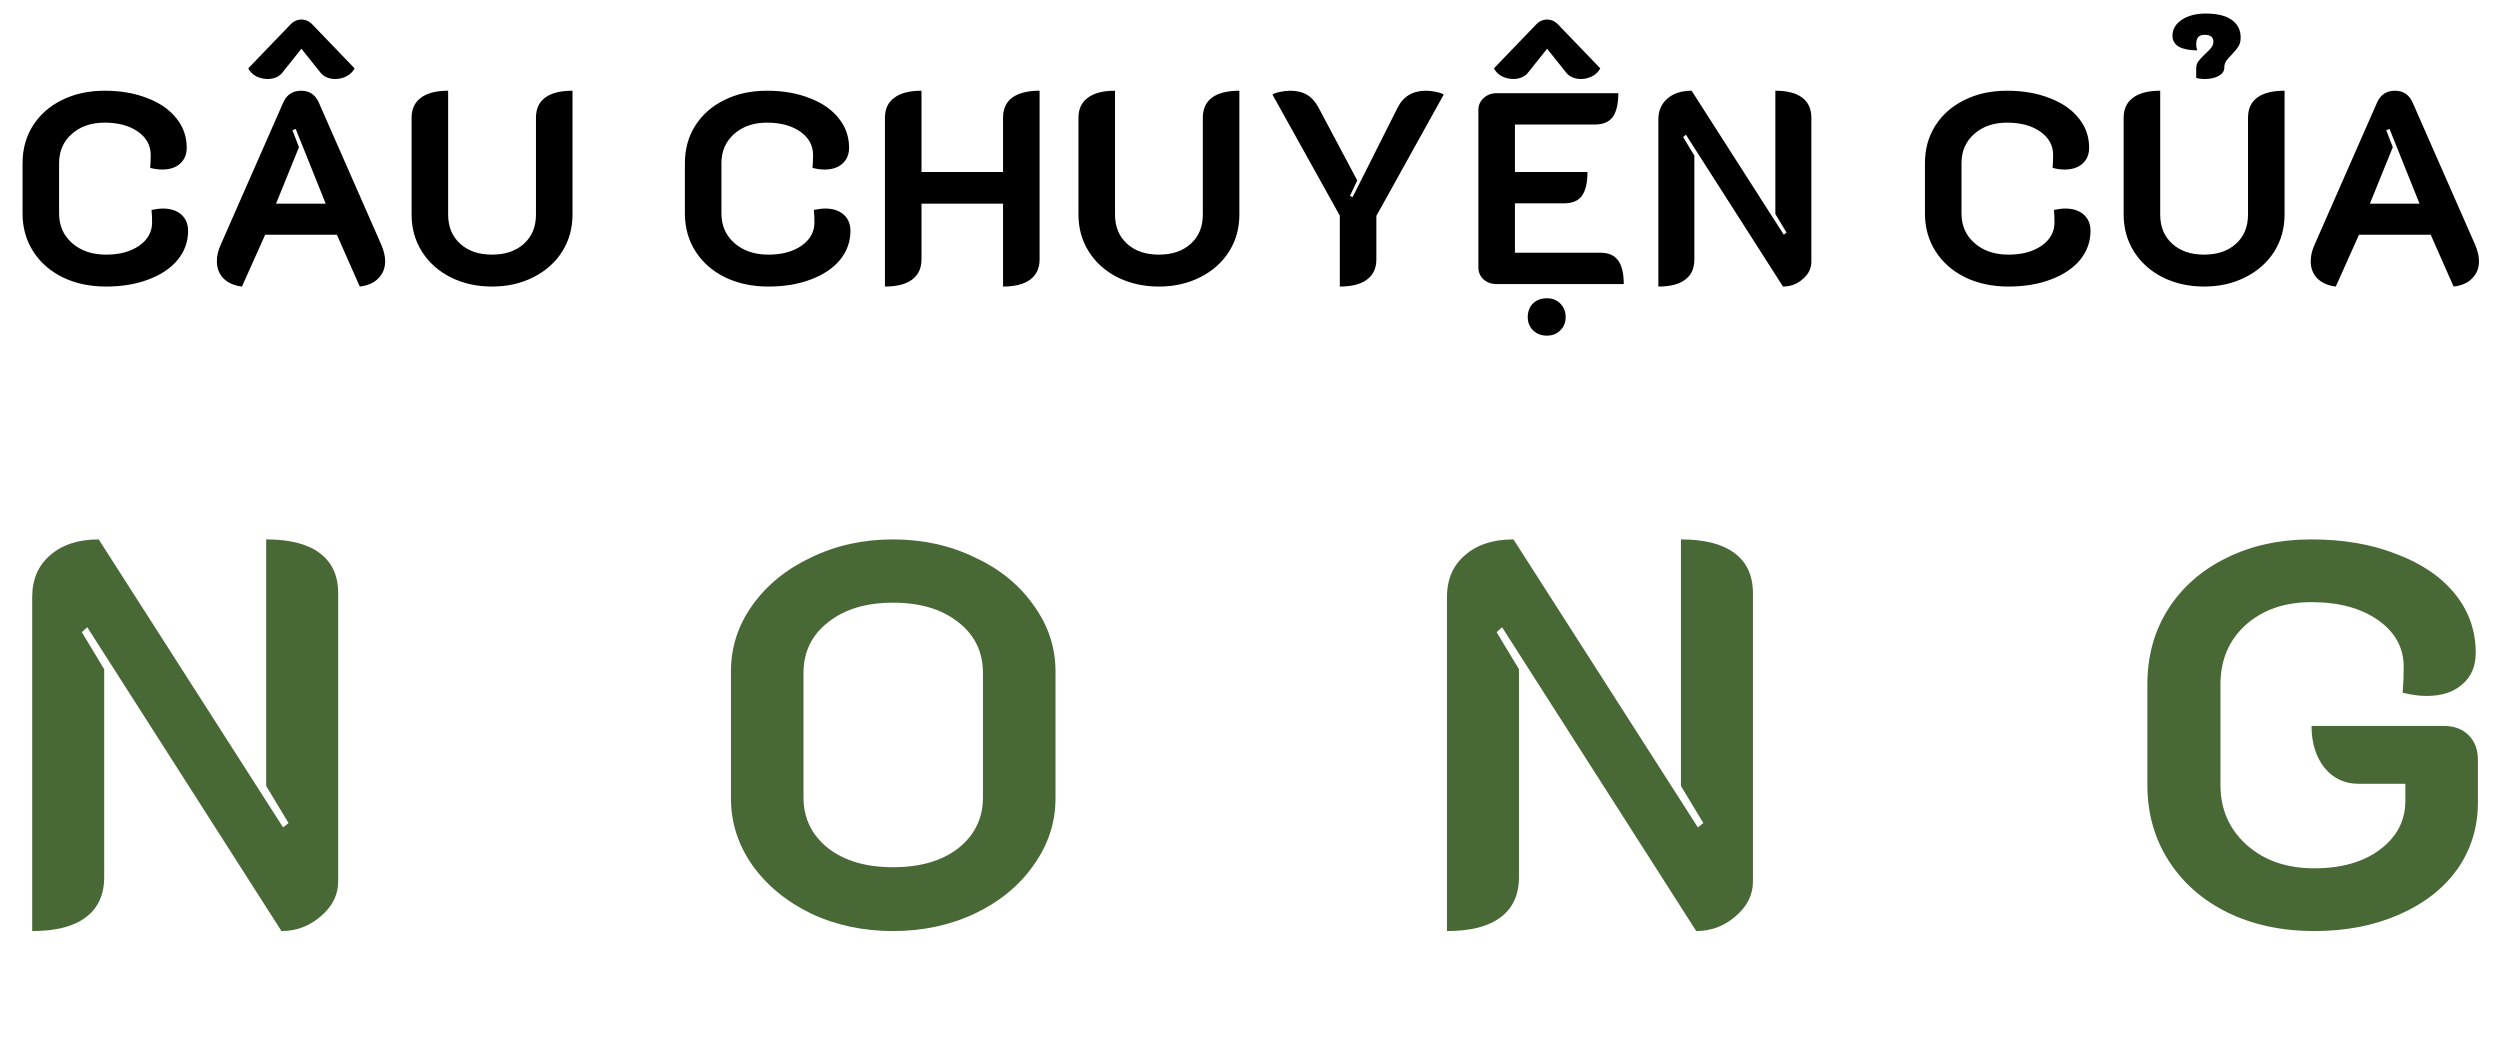
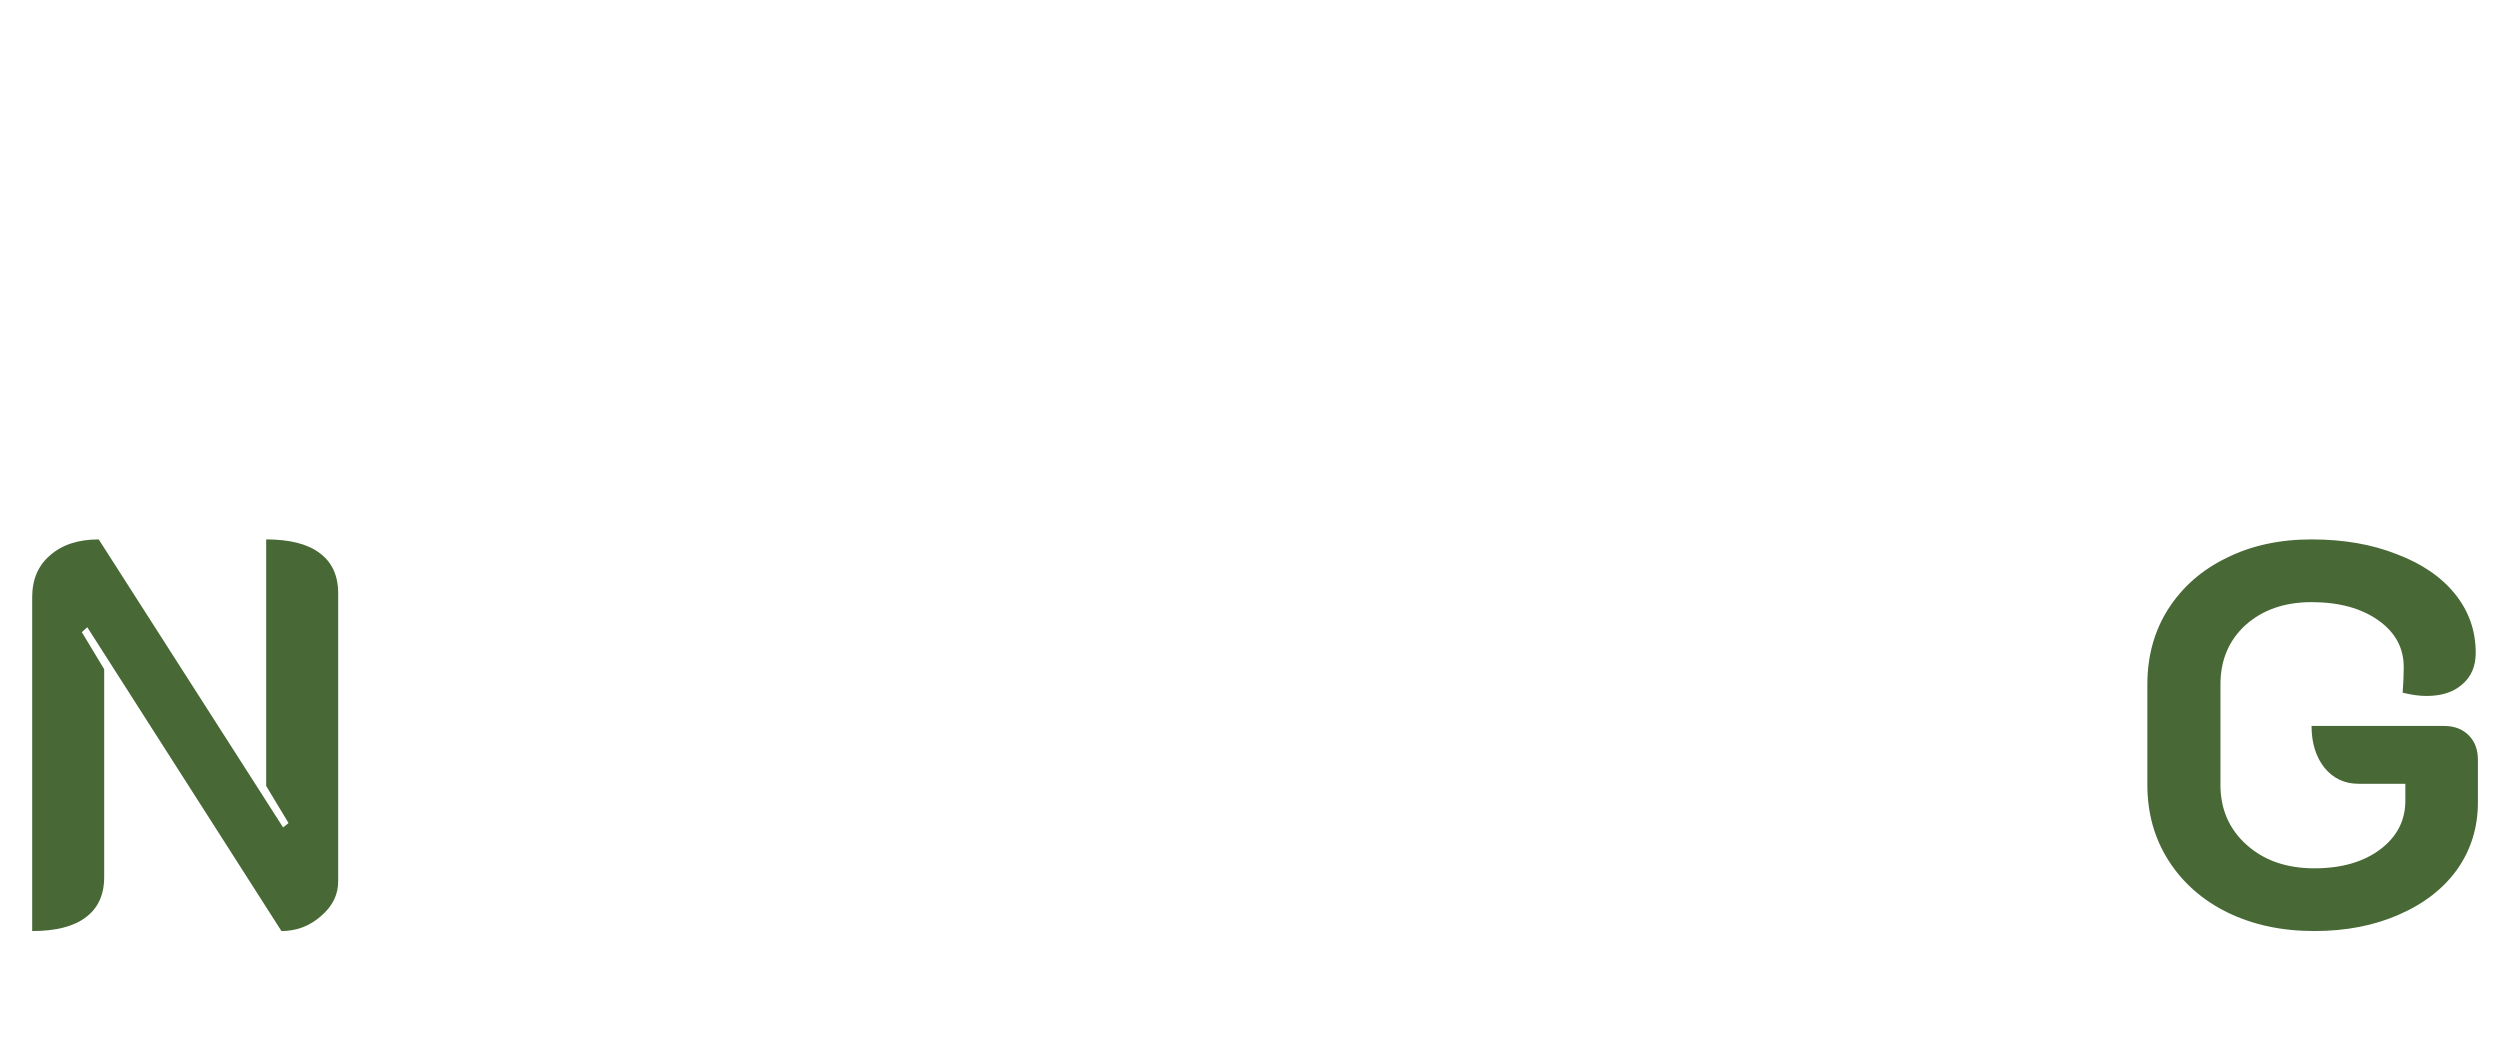
<svg xmlns="http://www.w3.org/2000/svg" width="440" height="187" viewBox="0 0 440 187" fill="none">
-   <path d="M18.656 50.432C15.808 50.432 13.264 49.888 11.024 48.8C8.816 47.712 7.088 46.192 5.84 44.24C4.592 42.288 3.968 40.064 3.968 37.568V28.736C3.968 26.24 4.576 24.032 5.792 22.112C7.04 20.16 8.752 18.656 10.928 17.6C13.104 16.512 15.6 15.968 18.416 15.968C21.232 15.968 23.728 16.4 25.904 17.264C28.112 18.096 29.824 19.28 31.04 20.816C32.256 22.32 32.864 24.048 32.864 26C32.864 27.184 32.464 28.128 31.664 28.832C30.896 29.504 29.856 29.84 28.544 29.84C27.904 29.84 27.2 29.744 26.432 29.552C26.496 28.784 26.528 28.032 26.528 27.296C26.528 25.6 25.776 24.224 24.272 23.168C22.768 22.112 20.816 21.584 18.416 21.584C16.048 21.584 14.112 22.256 12.608 23.6C11.136 24.912 10.4 26.624 10.4 28.736V37.568C10.4 39.712 11.168 41.456 12.704 42.8C14.24 44.144 16.224 44.816 18.656 44.816C21.056 44.816 23.008 44.288 24.512 43.232C26.016 42.176 26.768 40.816 26.768 39.152C26.768 38.384 26.736 37.648 26.672 36.944C27.472 36.784 28.144 36.704 28.688 36.704C30.032 36.704 31.104 37.056 31.904 37.76C32.704 38.464 33.104 39.424 33.104 40.64C33.104 42.528 32.496 44.224 31.28 45.728C30.064 47.2 28.352 48.352 26.144 49.184C23.968 50.016 21.472 50.432 18.656 50.432ZM42.586 50.432C41.21 50.272 40.122 49.792 39.322 48.992C38.554 48.192 38.17 47.184 38.17 45.968C38.17 45.04 38.394 44.08 38.842 43.088L49.834 18.08C50.442 16.672 51.498 15.968 53.002 15.968C54.474 15.968 55.514 16.672 56.122 18.08L67.114 43.088C67.562 44.144 67.786 45.104 67.786 45.968C67.786 47.184 67.386 48.192 66.586 48.992C65.818 49.792 64.73 50.272 63.322 50.432L59.29 41.312H46.666L42.586 50.432ZM57.322 35.84L52.042 22.688L51.466 22.928L52.618 25.904L48.586 35.84H57.322ZM49.642 12.848C49.386 13.168 49.034 13.424 48.586 13.616C48.138 13.808 47.642 13.904 47.098 13.904C46.394 13.904 45.722 13.744 45.082 13.424C44.474 13.104 44.01 12.64 43.69 12.032L51.034 4.4C51.61 3.76 52.282 3.44 53.05 3.44C53.818 3.44 54.49 3.76 55.066 4.4L62.41 12.032C62.09 12.64 61.61 13.104 60.97 13.424C60.362 13.744 59.706 13.904 59.002 13.904C58.458 13.904 57.962 13.808 57.514 13.616C57.066 13.424 56.714 13.168 56.458 12.848L53.05 8.576L49.642 12.848ZM86.601 50.432C83.913 50.432 81.481 49.888 79.305 48.8C77.161 47.712 75.481 46.208 74.265 44.288C73.049 42.368 72.441 40.192 72.441 37.76V20.72C72.441 19.184 72.985 18.016 74.073 17.216C75.161 16.384 76.761 15.968 78.873 15.968V37.76C78.873 39.904 79.577 41.616 80.985 42.896C82.393 44.176 84.265 44.816 86.601 44.816C88.937 44.816 90.809 44.176 92.217 42.896C93.625 41.616 94.329 39.904 94.329 37.76V20.72C94.329 19.152 94.873 17.968 95.961 17.168C97.049 16.368 98.649 15.968 100.761 15.968V37.76C100.761 40.192 100.153 42.368 98.937 44.288C97.721 46.208 96.025 47.712 93.849 48.8C91.705 49.888 89.289 50.432 86.601 50.432ZM135.229 50.432C132.381 50.432 129.837 49.888 127.597 48.8C125.389 47.712 123.661 46.192 122.413 44.24C121.165 42.288 120.541 40.064 120.541 37.568V28.736C120.541 26.24 121.149 24.032 122.365 22.112C123.613 20.16 125.325 18.656 127.501 17.6C129.677 16.512 132.173 15.968 134.989 15.968C137.805 15.968 140.301 16.4 142.477 17.264C144.685 18.096 146.397 19.28 147.613 20.816C148.829 22.32 149.437 24.048 149.437 26C149.437 27.184 149.037 28.128 148.237 28.832C147.469 29.504 146.429 29.84 145.117 29.84C144.477 29.84 143.773 29.744 143.005 29.552C143.069 28.784 143.101 28.032 143.101 27.296C143.101 25.6 142.349 24.224 140.845 23.168C139.341 22.112 137.389 21.584 134.989 21.584C132.621 21.584 130.685 22.256 129.181 23.6C127.709 24.912 126.973 26.624 126.973 28.736V37.568C126.973 39.712 127.741 41.456 129.277 42.8C130.813 44.144 132.797 44.816 135.229 44.816C137.629 44.816 139.581 44.288 141.085 43.232C142.589 42.176 143.341 40.816 143.341 39.152C143.341 38.384 143.309 37.648 143.245 36.944C144.045 36.784 144.717 36.704 145.261 36.704C146.605 36.704 147.677 37.056 148.477 37.76C149.277 38.464 149.677 39.424 149.677 40.64C149.677 42.528 149.069 44.224 147.853 45.728C146.637 47.2 144.925 48.352 142.717 49.184C140.541 50.016 138.045 50.432 135.229 50.432ZM155.751 20.72C155.751 19.184 156.295 18.016 157.383 17.216C158.471 16.384 160.071 15.968 162.183 15.968V30.272H176.535V20.72C176.535 19.152 177.079 17.968 178.167 17.168C179.287 16.368 180.887 15.968 182.967 15.968V45.68C182.967 47.216 182.407 48.4 181.287 49.232C180.199 50.032 178.615 50.432 176.535 50.432V35.84H162.183V45.68C162.183 47.216 161.623 48.4 160.503 49.232C159.415 50.032 157.831 50.432 155.751 50.432V20.72ZM203.97 50.432C201.282 50.432 198.85 49.888 196.674 48.8C194.53 47.712 192.85 46.208 191.634 44.288C190.418 42.368 189.81 40.192 189.81 37.76V20.72C189.81 19.184 190.354 18.016 191.442 17.216C192.53 16.384 194.13 15.968 196.242 15.968V37.76C196.242 39.904 196.946 41.616 198.354 42.896C199.762 44.176 201.634 44.816 203.97 44.816C206.306 44.816 208.178 44.176 209.586 42.896C210.994 41.616 211.698 39.904 211.698 37.76V20.72C211.698 19.152 212.242 17.968 213.33 17.168C214.418 16.368 216.018 15.968 218.13 15.968V37.76C218.13 40.192 217.522 42.368 216.306 44.288C215.09 46.208 213.394 47.712 211.218 48.8C209.074 49.888 206.658 50.432 203.97 50.432ZM235.807 37.952L223.951 16.64C224.239 16.448 224.703 16.288 225.343 16.16C225.983 16.032 226.559 15.968 227.071 15.968C228.255 15.968 229.247 16.208 230.047 16.688C230.847 17.168 231.519 17.92 232.063 18.944L238.879 31.76L237.583 34.496L238.063 34.688L245.983 18.944C246.975 16.96 248.639 15.968 250.975 15.968C251.487 15.968 252.063 16.032 252.703 16.16C253.343 16.288 253.807 16.448 254.095 16.64L242.239 38V45.68C242.239 47.216 241.679 48.4 240.559 49.232C239.471 50.032 237.887 50.432 235.807 50.432V37.952ZM260.196 19.328C260.196 18.528 260.5 17.84 261.108 17.264C261.748 16.688 262.516 16.4 263.412 16.4H284.82C284.82 18.32 284.484 19.728 283.812 20.624C283.172 21.488 282.116 21.92 280.644 21.92H266.628V30.272H279.396C279.396 32.192 279.06 33.6 278.388 34.496C277.748 35.36 276.692 35.792 275.22 35.792H266.628V44.48H281.652C283.092 44.48 284.132 44.928 284.772 45.824C285.444 46.688 285.78 48.08 285.78 50H263.412C262.516 50 261.748 49.728 261.108 49.184C260.5 48.608 260.196 47.904 260.196 47.072V19.328ZM272.244 59.072C271.252 59.072 270.436 58.752 269.796 58.112C269.188 57.504 268.884 56.736 268.884 55.808C268.884 54.848 269.188 54.048 269.796 53.408C270.436 52.8 271.252 52.496 272.244 52.496C273.204 52.496 273.988 52.8 274.596 53.408C275.236 54.048 275.556 54.848 275.556 55.808C275.556 56.768 275.236 57.552 274.596 58.16C273.988 58.768 273.204 59.072 272.244 59.072ZM268.884 12.848C268.628 13.168 268.276 13.424 267.828 13.616C267.38 13.808 266.884 13.904 266.34 13.904C265.636 13.904 264.964 13.744 264.324 13.424C263.716 13.104 263.252 12.64 262.932 12.032L270.276 4.4C270.852 3.76 271.524 3.44 272.292 3.44C273.06 3.44 273.732 3.76 274.308 4.4L281.652 12.032C281.332 12.64 280.852 13.104 280.212 13.424C279.604 13.744 278.948 13.904 278.244 13.904C277.7 13.904 277.204 13.808 276.756 13.616C276.308 13.424 275.956 13.168 275.7 12.848L272.292 8.576L268.884 12.848ZM291.87 21.056C291.87 19.488 292.398 18.256 293.454 17.36C294.51 16.432 295.934 15.968 297.726 15.968L313.95 41.312L314.43 40.928L312.462 37.664V15.968C314.542 15.968 316.11 16.368 317.166 17.168C318.254 17.968 318.798 19.152 318.798 20.72V46.064C318.798 47.248 318.286 48.272 317.262 49.136C316.27 50 315.118 50.432 313.806 50.432L296.718 23.696L296.238 24.128L298.206 27.392V45.68C298.206 47.248 297.662 48.432 296.574 49.232C295.518 50.032 293.95 50.432 291.87 50.432V21.056ZM353.48 50.432C350.632 50.432 348.088 49.888 345.848 48.8C343.64 47.712 341.912 46.192 340.664 44.24C339.416 42.288 338.792 40.064 338.792 37.568V28.736C338.792 26.24 339.4 24.032 340.616 22.112C341.864 20.16 343.576 18.656 345.752 17.6C347.928 16.512 350.424 15.968 353.24 15.968C356.056 15.968 358.552 16.4 360.728 17.264C362.936 18.096 364.648 19.28 365.864 20.816C367.08 22.32 367.688 24.048 367.688 26C367.688 27.184 367.288 28.128 366.488 28.832C365.72 29.504 364.68 29.84 363.368 29.84C362.728 29.84 362.024 29.744 361.256 29.552C361.32 28.784 361.352 28.032 361.352 27.296C361.352 25.6 360.6 24.224 359.096 23.168C357.592 22.112 355.64 21.584 353.24 21.584C350.872 21.584 348.936 22.256 347.432 23.6C345.96 24.912 345.224 26.624 345.224 28.736V37.568C345.224 39.712 345.992 41.456 347.528 42.8C349.064 44.144 351.048 44.816 353.48 44.816C355.88 44.816 357.832 44.288 359.336 43.232C360.84 42.176 361.592 40.816 361.592 39.152C361.592 38.384 361.56 37.648 361.496 36.944C362.296 36.784 362.968 36.704 363.512 36.704C364.856 36.704 365.928 37.056 366.728 37.76C367.528 38.464 367.928 39.424 367.928 40.64C367.928 42.528 367.32 44.224 366.104 45.728C364.888 47.2 363.176 48.352 360.968 49.184C358.792 50.016 356.296 50.432 353.48 50.432ZM387.923 50.432C385.235 50.432 382.803 49.888 380.627 48.8C378.483 47.712 376.803 46.208 375.587 44.288C374.371 42.368 373.763 40.192 373.763 37.76V20.72C373.763 19.184 374.307 18.016 375.395 17.216C376.483 16.384 378.083 15.968 380.195 15.968V37.76C380.195 39.904 380.899 41.616 382.307 42.896C383.715 44.176 385.587 44.816 387.923 44.816C390.259 44.816 392.131 44.176 393.539 42.896C394.947 41.616 395.651 39.904 395.651 37.76V20.72C395.651 19.152 396.195 17.968 397.283 17.168C398.371 16.368 399.971 15.968 402.083 15.968V37.76C402.083 40.192 401.475 42.368 400.259 44.288C399.043 46.208 397.347 47.712 395.171 48.8C393.027 49.888 390.611 50.432 387.923 50.432ZM386.531 12.08C386.531 11.568 386.659 11.136 386.915 10.784C387.171 10.432 387.587 9.984 388.163 9.44C388.611 9.056 388.947 8.704 389.171 8.384C389.427 8.064 389.555 7.712 389.555 7.328C389.555 6.528 389.043 6.128 388.019 6.128C387.475 6.128 387.091 6.272 386.867 6.56C386.643 6.848 386.531 7.264 386.531 7.808C386.531 8.192 386.595 8.544 386.723 8.864C385.379 8.864 384.307 8.656 383.507 8.24C382.739 7.792 382.355 7.136 382.355 6.272C382.355 5.152 382.899 4.224 383.987 3.488C385.075 2.752 386.483 2.384 388.211 2.384C390.195 2.384 391.715 2.752 392.771 3.488C393.827 4.224 394.355 5.264 394.355 6.608C394.355 7.248 394.227 7.76 393.971 8.144C393.747 8.528 393.363 9.008 392.819 9.584C392.371 10 392.035 10.384 391.811 10.736C391.587 11.056 391.475 11.456 391.475 11.936C391.475 12.512 391.139 12.992 390.467 13.376C389.795 13.728 388.995 13.904 388.067 13.904C387.459 13.904 386.947 13.84 386.531 13.712V12.08ZM411.101 50.432C409.725 50.272 408.637 49.792 407.837 48.992C407.069 48.192 406.685 47.184 406.685 45.968C406.685 45.04 406.909 44.08 407.357 43.088L418.349 18.08C418.957 16.672 420.013 15.968 421.517 15.968C422.989 15.968 424.029 16.672 424.637 18.08L435.629 43.088C436.077 44.144 436.301 45.104 436.301 45.968C436.301 47.184 435.901 48.192 435.101 48.992C434.333 49.792 433.245 50.272 431.837 50.432L427.805 41.312H415.181L411.101 50.432ZM425.837 35.84L420.557 22.688L419.981 22.928L421.133 25.904L417.101 35.84H425.837Z" fill="black" />
  <path d="M5.664 105.112C5.664 101.976 6.72 99.512 8.832 97.72C10.944 95.864 13.792 94.936 17.376 94.936L49.824 145.624L50.784 144.856L46.848 138.328V94.936C51.008 94.936 54.144 95.736 56.256 97.336C58.432 98.936 59.52 101.304 59.52 104.44V155.128C59.52 157.496 58.496 159.544 56.448 161.272C54.464 163 52.16 163.864 49.536 163.864L15.36 110.392L14.4 111.256L18.336 117.784V154.36C18.336 157.496 17.248 159.864 15.072 161.464C12.96 163.064 9.824 163.864 5.664 163.864V105.112Z" fill="#486836" />
-   <path d="M157.16 163.864C151.912 163.864 147.112 162.84 142.76 160.792C138.408 158.68 134.952 155.832 132.392 152.248C129.896 148.664 128.648 144.76 128.648 140.536V118.168C128.648 113.944 129.896 110.072 132.392 106.552C134.952 102.968 138.408 100.152 142.76 98.104C147.112 95.992 151.912 94.936 157.16 94.936C162.408 94.936 167.208 95.992 171.56 98.104C175.976 100.152 179.432 102.968 181.928 106.552C184.488 110.072 185.768 113.944 185.768 118.168V140.536C185.768 144.76 184.488 148.664 181.928 152.248C179.432 155.832 175.976 158.68 171.56 160.792C167.208 162.84 162.408 163.864 157.16 163.864ZM157.16 152.632C161.96 152.632 165.8 151.512 168.68 149.272C171.56 146.968 173 143.992 173 140.344V118.456C173 114.744 171.56 111.768 168.68 109.528C165.8 107.224 161.96 106.072 157.16 106.072C152.424 106.072 148.616 107.224 145.736 109.528C142.856 111.768 141.416 114.744 141.416 118.456V140.344C141.416 143.992 142.856 146.968 145.736 149.272C148.616 151.512 152.424 152.632 157.16 152.632Z" fill="#486836" />
-   <path d="M254.664 105.112C254.664 101.976 255.72 99.512 257.832 97.72C259.944 95.864 262.792 94.936 266.376 94.936L298.824 145.624L299.784 144.856L295.848 138.328V94.936C300.008 94.936 303.144 95.736 305.256 97.336C307.432 98.936 308.52 101.304 308.52 104.44V155.128C308.52 157.496 307.496 159.544 305.448 161.272C303.464 163 301.16 163.864 298.536 163.864L264.36 110.392L263.4 111.256L267.336 117.784V154.36C267.336 157.496 266.248 159.864 264.072 161.464C261.96 163.064 258.824 163.864 254.664 163.864V105.112Z" fill="#486836" />
  <path d="M407.312 163.864C401.616 163.864 396.528 162.776 392.048 160.6C387.632 158.424 384.176 155.384 381.68 151.48C379.184 147.576 377.936 143.128 377.936 138.136V120.472C377.936 115.48 379.152 111.064 381.584 107.224C384.08 103.32 387.504 100.312 391.856 98.2C396.208 96.024 401.2 94.936 406.832 94.936C412.464 94.936 417.456 95.8 421.808 97.528C426.224 99.192 429.648 101.528 432.08 104.536C434.512 107.544 435.728 111 435.728 114.904C435.728 117.272 434.928 119.128 433.328 120.472C431.792 121.816 429.712 122.488 427.088 122.488C425.808 122.488 424.4 122.296 422.864 121.912C422.992 120.376 423.056 118.872 423.056 117.4C423.056 114.008 421.552 111.256 418.544 109.144C415.536 107.032 411.632 105.976 406.832 105.976C402.096 105.976 398.224 107.32 395.216 110.008C392.272 112.696 390.8 116.184 390.8 120.472V138.136C390.8 142.424 392.336 145.944 395.408 148.696C398.48 151.448 402.448 152.824 407.312 152.824C412.048 152.824 415.888 151.736 418.832 149.56C421.84 147.32 423.344 144.44 423.344 140.92V137.944H415.088C412.656 137.944 410.672 137.016 409.136 135.16C407.6 133.24 406.832 130.776 406.832 127.768H430.16C431.952 127.768 433.392 128.312 434.48 129.4C435.568 130.488 436.112 131.928 436.112 133.72V141.208C436.112 145.624 434.896 149.56 432.464 153.016C430.032 156.408 426.608 159.064 422.192 160.984C417.84 162.904 412.88 163.864 407.312 163.864Z" fill="#486836" />
</svg>